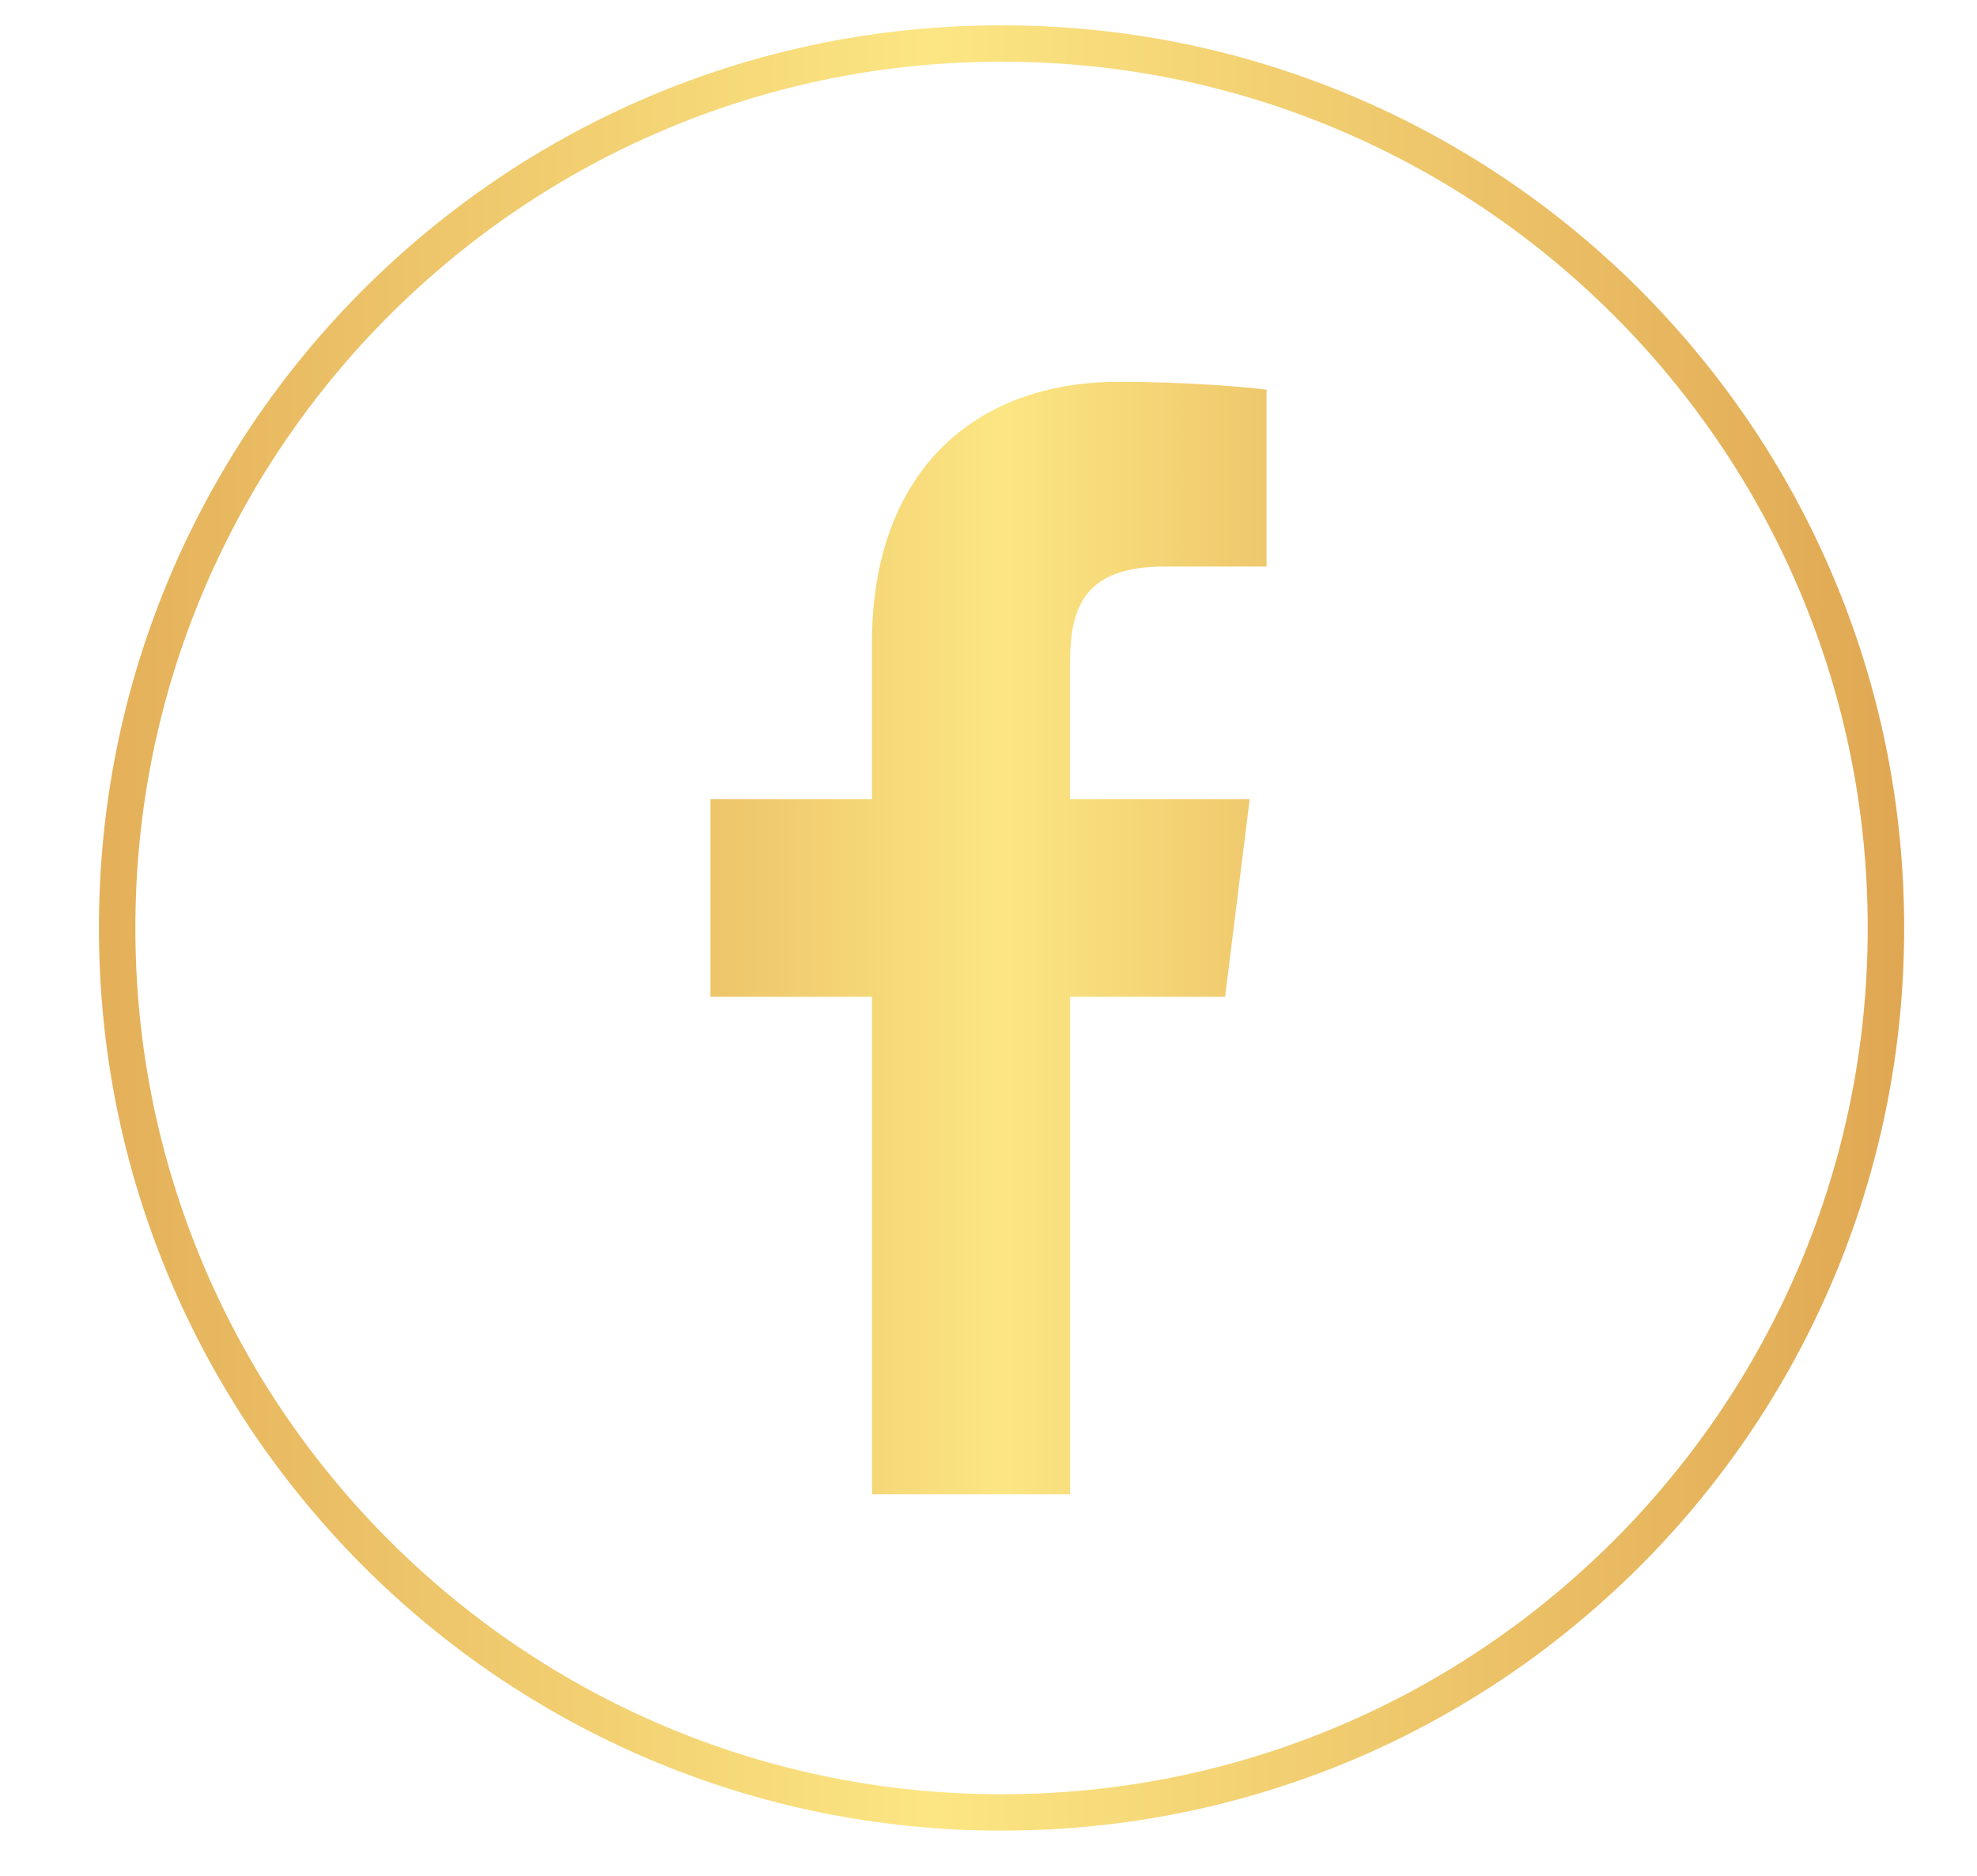
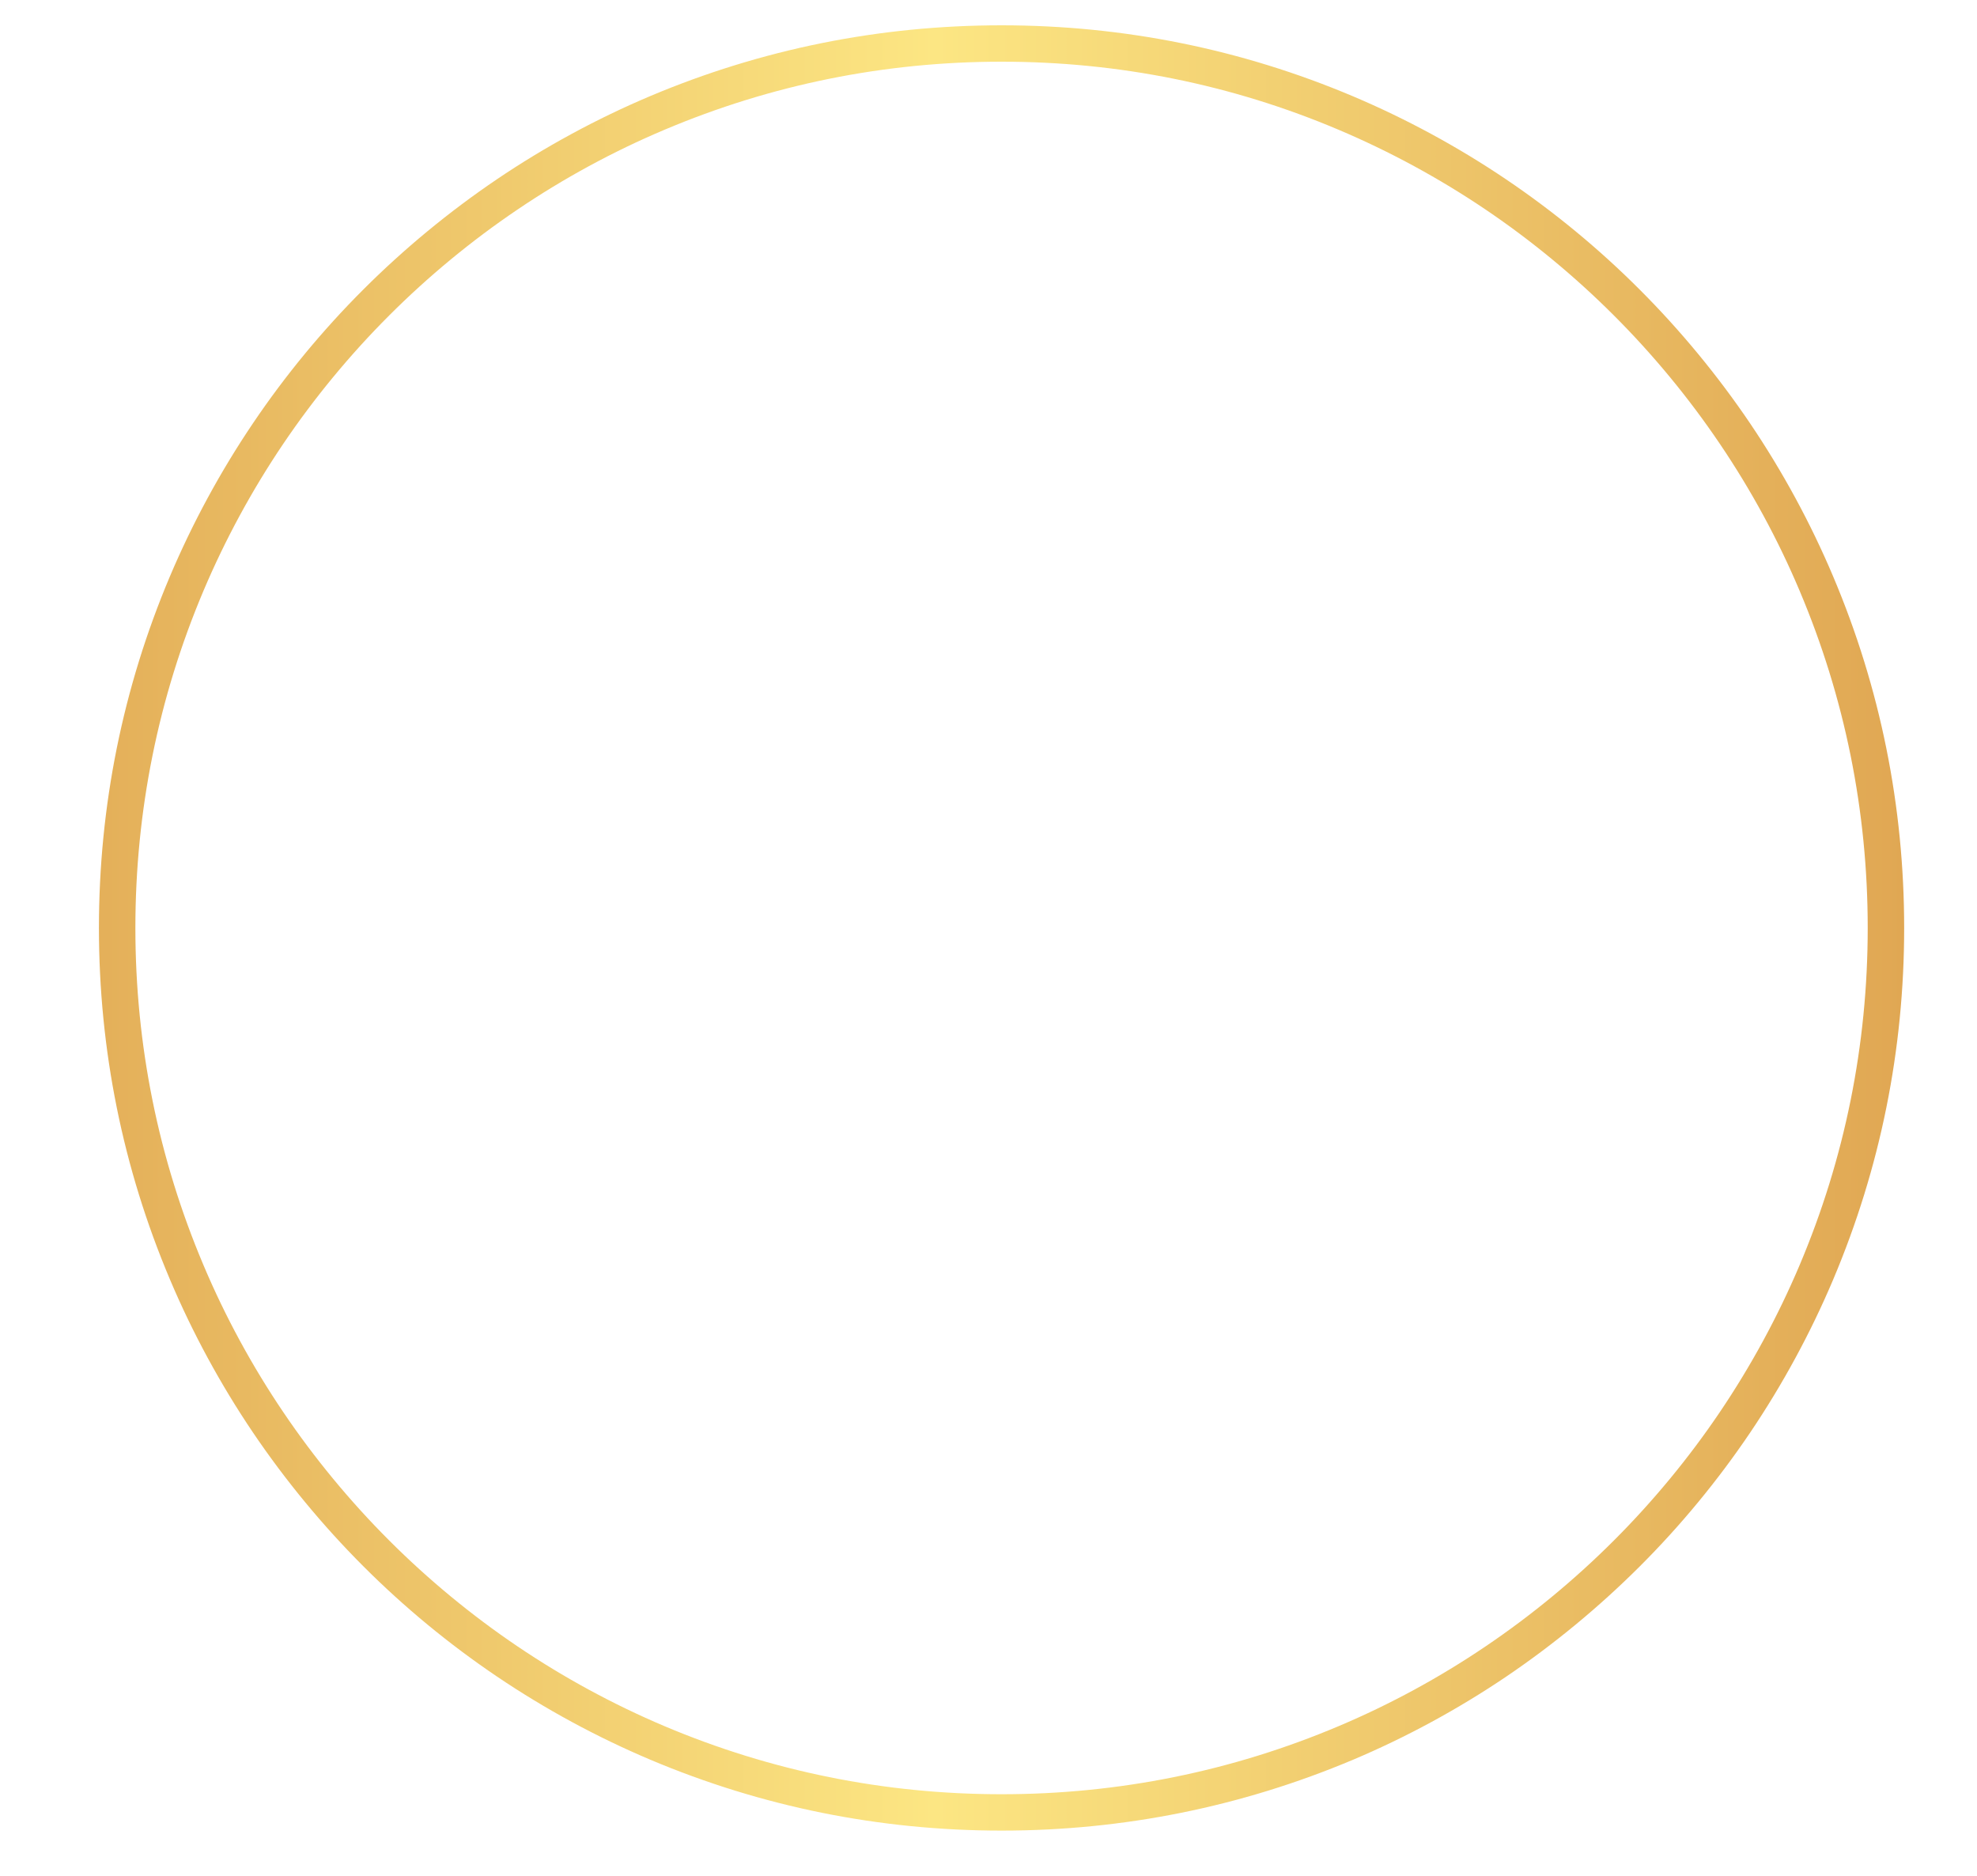
<svg xmlns="http://www.w3.org/2000/svg" id="Layer_1" x="0px" y="0px" viewBox="0 0 2500 2372" style="enable-background:new 0 0 2500 2372;" xml:space="preserve">
  <style type="text/css">	.st0{fill:url(#SVGID_1_);}	.st1{fill:url(#SVGID_2_);}</style>
  <g>
    <linearGradient id="SVGID_1_" gradientUnits="userSpaceOnUse" x1="-1015.692" y1="1173.271" x2="3381.814" y2="1173.271">
      <stop offset="0" style="stop-color:#CA752D" />
      <stop offset="0.5" style="stop-color:#FCE683" />
      <stop offset="1" style="stop-color:#CA752D" />
    </linearGradient>
    <path class="st0" d="M1266.5,2314.6c-154.1,0-303.5-30.2-444.3-89.7c-67.6-28.6-132.9-64-193.9-105.2   c-60.4-40.8-117.3-87.7-168.9-139.4c-51.6-51.6-98.5-108.5-139.4-168.9c-41.2-61-76.6-126.2-105.2-193.9   c-59.5-140.7-89.7-290.2-89.7-444.3s30.2-303.5,89.7-444.3c28.6-67.6,64-132.9,105.2-193.9c40.8-60.4,87.7-117.3,139.4-168.9   c51.6-51.6,108.5-98.5,168.9-139.4c61-41.2,126.2-76.6,193.9-105.2C963,62.1,1112.4,32,1266.5,32s303.5,30.2,444.3,89.7   c67.6,28.6,132.9,64,193.9,105.2c60.4,40.8,117.3,87.7,168.9,139.4c51.6,51.6,98.5,108.5,139.4,168.9   c41.2,61,76.6,126.2,105.2,193.9c59.5,140.7,89.7,290.2,89.7,444.3s-30.2,303.5-89.7,444.3c-28.6,67.6-64,132.9-105.2,193.9   c-40.8,60.4-87.7,117.3-139.4,168.9s-108.5,98.5-168.9,139.4c-61,41.2-126.2,76.6-193.9,105.2   C1570,2284.4,1420.6,2314.6,1266.5,2314.6z M1266.5,78c-147.9,0-291.3,29-426.3,86.1c-64.9,27.4-127.5,61.4-186,101   c-58,39.2-112.5,84.2-162.1,133.8c-49.6,49.6-94.6,104.1-133.8,162.1c-39.6,58.6-73.5,121.1-101,186   c-57.1,135-86.1,278.5-86.1,426.3c0,147.9,29,291.3,86.1,426.3c27.4,64.9,61.4,127.5,101,186c39.2,58,84.2,112.5,133.8,162.1   c49.6,49.6,104.1,94.6,162.1,133.8c58.6,39.6,121.1,73.5,186,101c135,57.1,278.5,86.1,426.3,86.1c147.9,0,291.3-29,426.3-86.1   c64.9-27.4,127.5-61.4,186-101c58-39.2,112.5-84.2,162.1-133.8c49.6-49.6,94.6-104.1,133.8-162.1c39.6-58.6,73.5-121.1,101-186   c57.1-135,86.1-278.5,86.1-426.3c0-147.9-29-291.3-86.1-426.3c-27.4-64.9-61.4-127.5-101-186c-39.2-58-84.2-112.5-133.8-162.1   c-49.6-49.6-104.1-94.6-162.1-133.8c-58.6-39.6-121.1-73.5-186-101C1557.8,106.9,1414.4,78,1266.5,78z" />
  </g>
  <linearGradient id="SVGID_2_" gradientUnits="userSpaceOnUse" x1="17.644" y1="1186" x2="2519.425" y2="1186">
    <stop offset="0" style="stop-color:#CA752D" />
    <stop offset="0.5" style="stop-color:#FCE683" />
    <stop offset="1" style="stop-color:#CA752D" />
  </linearGradient>
-   <path class="st1" d="M1473.2,716.3h128.4V492.7c-22.2-3-98.3-9.9-187.1-9.9c-185.1,0-311.9,116.4-311.9,330.5v197H898.4v250h204.3  v629h250.5v-629h196l31.1-250h-227.2V838C1353.1,765.8,1372.6,716.3,1473.2,716.3L1473.2,716.3z" />
</svg>